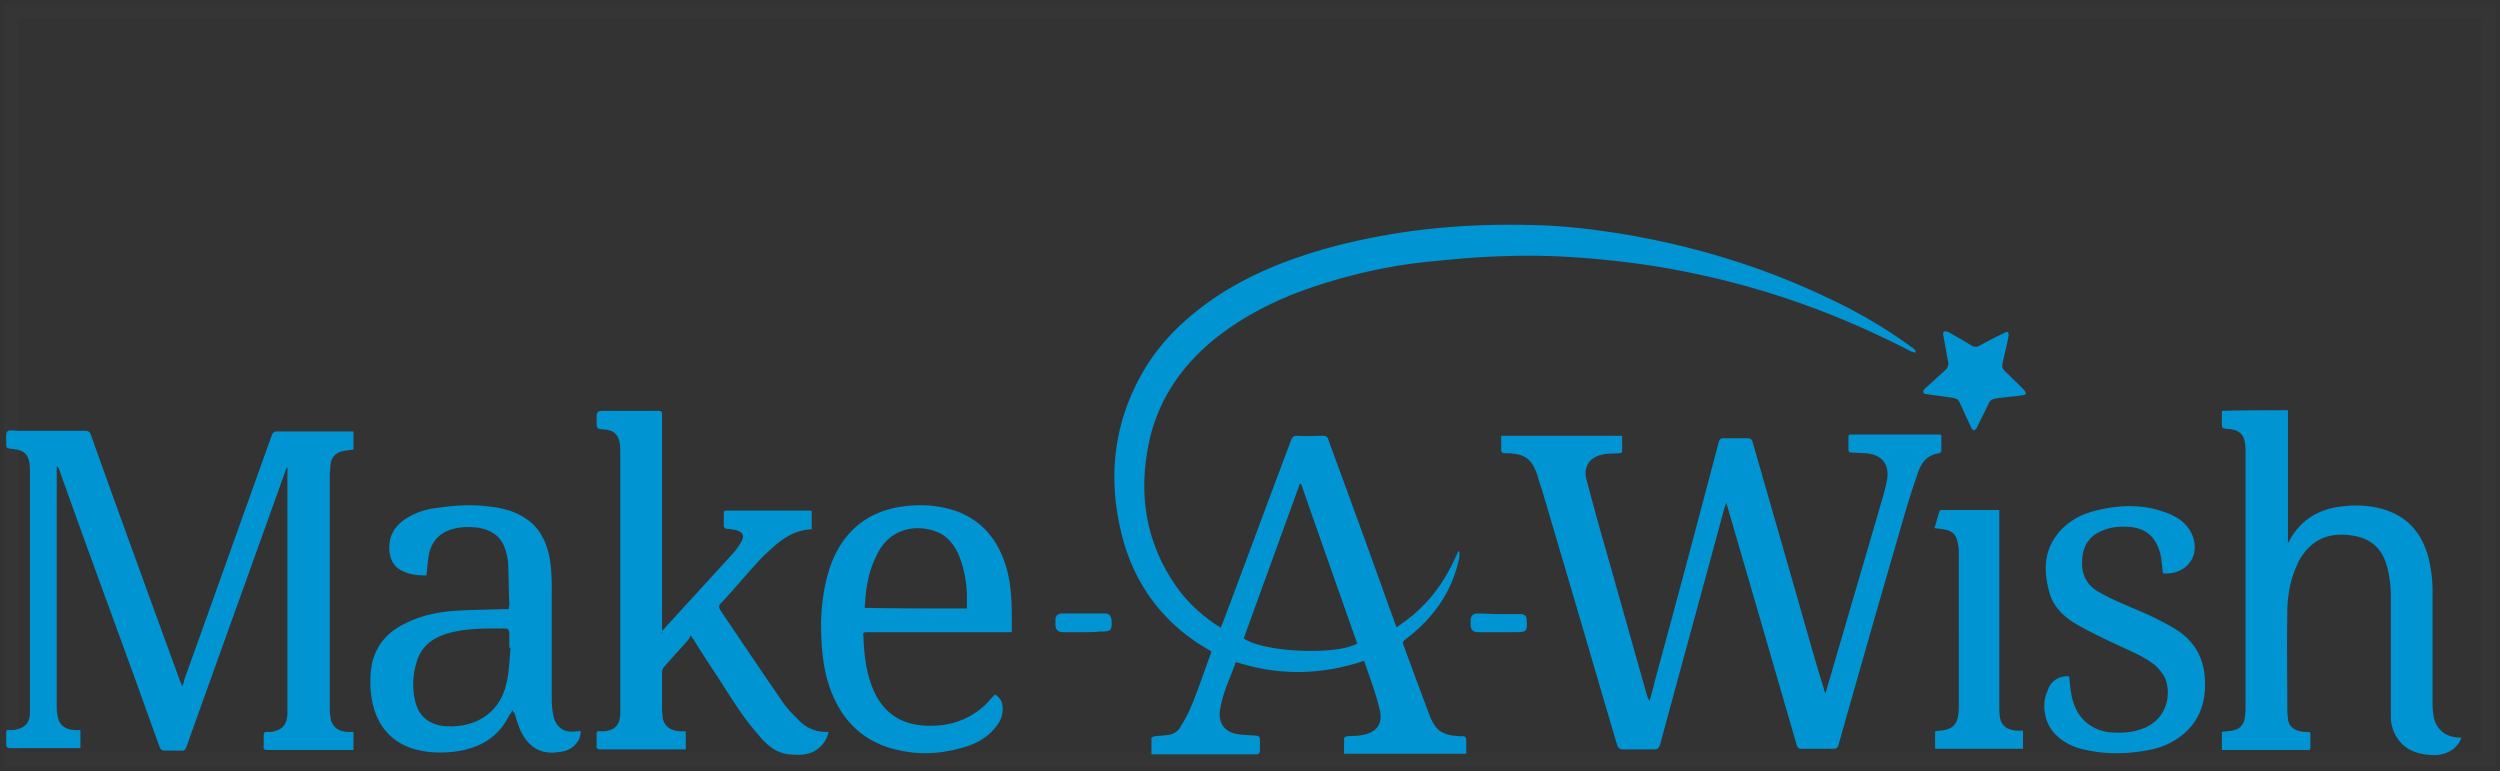
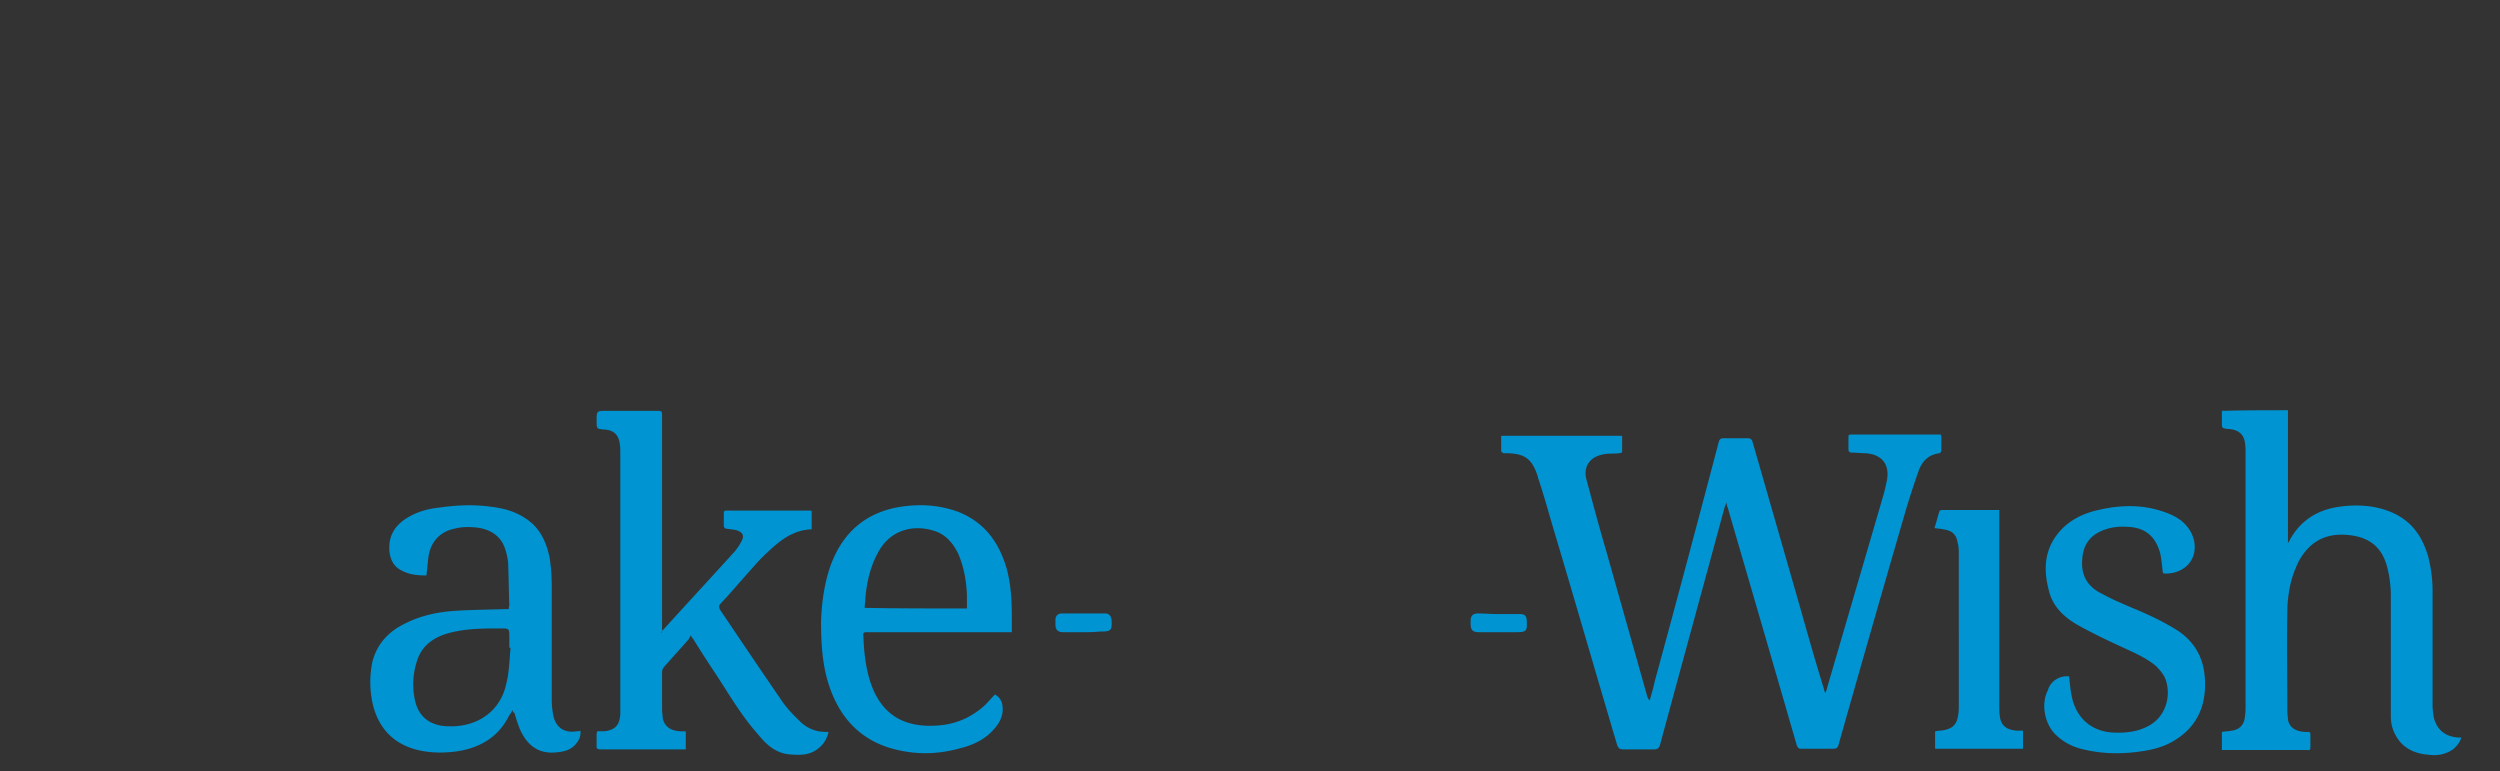
<svg xmlns="http://www.w3.org/2000/svg" width="214" height="66" viewBox="0 0 214 66">
  <rect x="0" y="0" width="214" height="66" fill="#333333" stroke="none" />
  <g fill="none" fill-rule="evenodd">
-     <path stroke="#FFF" stroke-opacity=".01" stroke-width="1.2" d="M1 1h212v64H1z" />
    <g fill="#0094D2">
-       <path d="M171.941 28.712c-.107.534-.213 1.121-.373 1.708-.267 1.227-.32.96.533 1.814.374.374.8.748 1.174 1.174.107.107.107.214.16.32-.106.054-.213.107-.32.107-.747.107-1.494.16-2.241.267-.32.054-.534.16-.64.427-.32.694-.694 1.388-1.015 2.081-.053.107-.16.16-.266.267-.054-.107-.16-.16-.214-.267l-.96-2.08c-.107-.321-.32-.428-.64-.481-.748-.107-1.548-.214-2.295-.32-.107 0-.214-.107-.214-.16 0-.107.053-.214.107-.267l1.76-1.601c.214-.214.321-.427.268-.694-.16-.8-.267-1.548-.427-2.348 0-.107 0-.267.053-.267.107-.053.214 0 .32 0 .694.374 1.334.747 2.028 1.174.267.16.48.16.747 0a38.409 38.409 0 0 1 2.082-1.067c.266-.16.373-.107.373.213zM163.936 30.207c-.106-.054-.213-.107-.32-.107-5.23-2.722-10.673-4.803-16.383-6.19-2.455-.587-4.91-1.068-7.417-1.388-3.736-.48-7.472-.747-11.26-.587-2.135.053-4.27.267-6.404.48-3.149.32-6.244 1.014-9.232 1.975-3.149 1.014-6.084 2.401-8.699 4.43-3.255 2.56-5.39 5.816-6.03 9.925-.694 4.216.107 8.165 2.668 11.687.907 1.227 2.028 2.241 3.309 3.095.107.053.213.107.32.213.053-.16.107-.266.16-.373 1.975-5.23 3.896-10.46 5.87-15.69.107-.266.214-.373.534-.373.747.053 1.494 0 2.188 0 .267 0 .427.107.48.374 1.761 4.802 3.522 9.605 5.23 14.408.213.534.373 1.014.587 1.601 2.508-1.6 4.162-3.789 5.283-6.51.053 0 .053.053.107.053v.427c-.534 2.721-1.975 4.91-4.11 6.67-.213.16-.426.32-.586.48-.16.107-.16.214-.107.374a742.001 742.001 0 0 0 2.241 6.03c.107.32.267.587.427.854.374.587.907.8 1.601.908.214 0 .427.053.694.053.373-.053.427.107.427.427v1.067h-10.46v-1.334c0-.053.16-.16.267-.16.427-.053.854 0 1.28-.107 1.228-.213 1.815-.96 1.495-2.188-.32-1.387-.854-2.775-1.334-4.162-3.682 1.227-7.311 1.28-10.94.106-.053 0-.053.054-.053.054-.48 1.334-1.12 2.615-1.334 4.056-.16 1.013.32 1.814 1.334 2.027.533.107 1.12.107 1.708.16.266 0 .373.107.373.374v.8c0 .32-.053.427-.373.427H98.565v-1.387c0-.053.16-.16.266-.16.374-.053.748-.053 1.121-.107.48-.053.907-.32 1.12-.747.374-.587.694-1.227.961-1.868.587-1.44 1.068-2.881 1.601-4.322 0-.054.054-.107.054-.214-.48-.32-1.014-.587-1.441-.907-3.309-2.295-5.39-5.496-6.297-9.392-1.174-4.963-.534-9.712 2.188-14.142 1.654-2.615 3.895-4.59 6.457-6.243 2.882-1.815 5.977-2.989 9.232-3.896a56.308 56.308 0 0 1 7.258-1.44 64.531 64.531 0 0 1 10.139-.481c2.668.053 5.283.373 7.898.8 5.923 1.014 11.58 2.722 17.023 5.283 2.668 1.228 5.177 2.669 7.578 4.43.107.053.16.16.267.266 0 .054-.054.107-.054.16zm-57.473 24.44c1.76 1.228 8.111 1.441 9.712.428-1.601-4.536-3.202-9.072-4.803-13.662h-.107c-1.6 4.43-3.201 8.805-4.802 13.235zM4.856 39.919v20.439c0 .266 0 .533.054.8.106.854.587 1.28 1.494 1.334h.48v1.548H.907c-.32 0-.373-.107-.373-.374v-.96c0-.16.053-.267.266-.214h.374c.96-.16 1.388-.587 1.388-1.547v-4.27V40.4c0-.267 0-.533-.054-.8-.107-.694-.48-1.014-1.12-1.12-.107 0-.214-.054-.32-.054-.534-.054-.534-.054-.534-.587 0-.32-.054-.747.106-.907.16-.16.587-.054.908-.054h5.71c.266 0 .427.054.533.374 2.508 7.044 5.07 14.035 7.631 21.079.054.107.107.213.16.427.107-.214.16-.32.16-.48 2.509-6.991 5.017-14.035 7.525-21.026.107-.267.213-.32.48-.32H30.258v1.547c-.267.053-.48.053-.747.107-.747.107-1.174.533-1.228 1.28 0 .267-.053.534-.053.801v19.852c0 .267 0 .533.053.854.107.8.587 1.227 1.495 1.28h.48V64.2h-7.311c-.32 0-.427-.053-.374-.374v-.907c0-.16.054-.267.267-.267h.374c.96-.16 1.334-.587 1.387-1.547v-1.388V40.4v-.373h-.053c-.054.106-.054.16-.107.267-2.828 7.897-5.657 15.742-8.485 23.64-.107.267-.213.374-.48.32h-1.334c-.267 0-.374-.053-.48-.32-.801-2.188-1.548-4.322-2.349-6.51-2.08-5.71-4.162-11.367-6.19-17.077-.053-.107-.053-.16-.107-.267-.106-.16-.106-.16-.16-.16z" />
      <path d="M166.178 37.304v1.28c0 .054-.107.214-.16.214-.908.107-1.441.64-1.761 1.441a77.153 77.153 0 0 0-1.068 3.255 2892.007 2892.007 0 0 0-5.816 20.279c-.054.213-.16.32-.427.32h-2.722c-.267 0-.32-.053-.427-.32-1.974-6.83-3.949-13.608-5.923-20.385-.054-.107-.054-.214-.107-.374-.053.214-.107.32-.16.48-1.815 6.724-3.682 13.502-5.497 20.226-.107.32-.213.427-.533.427h-2.615c-.32 0-.427-.107-.534-.374-1.868-6.297-3.682-12.594-5.55-18.838-.373-1.28-.747-2.615-1.174-3.895-.053-.107-.053-.267-.107-.374-.48-1.387-1.067-1.814-2.508-1.868h-.373c-.107-.053-.214-.106-.214-.213v-1.28h10.353v1.387c0 .053-.16.106-.267.106-.48.054-.96 0-1.387.107-1.121.213-1.708 1.067-1.388 2.188.534 1.974 1.067 4.002 1.654 5.977l3.523 12.487c.053.16.106.267.213.427.16-.534.32-1.067.427-1.6 1.868-6.832 3.682-13.662 5.496-20.546.054-.214.16-.32.374-.32h2.135c.213 0 .32.106.373.266l4.003 13.929c.693 2.454 1.387 4.91 2.134 7.31 0 .107.053.16.107.32.053-.16.107-.266.107-.32 1.6-5.496 3.201-10.94 4.802-16.436.16-.533.267-1.014.374-1.547.213-1.334-.48-2.135-1.814-2.242-.374 0-.748-.053-1.174-.053-.214 0-.32-.053-.32-.32V37.41c0-.16.053-.214.213-.214h7.738c-.107.054-.054.054 0 .107zM195.848 35.116v11.367c.107-.16.16-.214.16-.267.908-1.654 2.349-2.562 4.163-2.828 1.44-.214 2.935-.16 4.323.373 1.814.694 2.828 2.028 3.362 3.896a11.87 11.87 0 0 1 .373 3.042v9.712c0 .32.053.694.107 1.014.267 1.067 1.014 1.654 2.134 1.708h.214c-.107.427-.374.693-.64.96a2.789 2.789 0 0 1-1.922.534c-1.014-.054-1.974-.32-2.668-1.12a3.357 3.357 0 0 1-.8-2.189v-10.46a9.74 9.74 0 0 0-.267-2.134c-.427-1.868-1.548-2.775-3.469-2.935-1.868-.16-3.202.587-4.109 2.188a9.261 9.261 0 0 0-.747 2.028c-.16.747-.267 1.547-.267 2.348-.053 2.828 0 5.657 0 8.538 0 .214.053.48.053.694.107.64.587 1.014 1.441 1.067h.267c.16 0 .214.054.214.214v1.12c0 .16-.054.267-.267.214h-7.311v-1.548c.267-.053.587-.053.854-.106.693-.107 1.067-.534 1.12-1.228.054-.32.054-.694.054-1.014v-21.56c0-.266 0-.533-.054-.853-.106-.747-.587-1.12-1.44-1.174-.534-.053-.534-.053-.534-.587v-.96c1.974-.054 3.789-.054 5.656-.054zM56.62 54.167c.053-.106.053-.213.16-.266 2.028-2.242 4.11-4.483 6.137-6.724.213-.267.427-.587.587-.908.213-.427.053-.693-.374-.853-.32-.107-.64-.107-.96-.16-.107 0-.214-.16-.214-.214v-1.12c0-.16.054-.214.214-.214h7.204c.053 0 .053 0 .107.053v1.548c-1.601.053-2.722.96-3.789 1.974-.48.427-.907.907-1.334 1.388-.907 1.014-1.761 2.028-2.668 2.988-.16.16-.16.32-.054.534 1.761 2.615 3.522 5.23 5.283 7.791.427.64.96 1.174 1.495 1.708.64.64 1.387.96 2.294.96h.214c-.16.747-.587 1.281-1.228 1.655-.693.373-1.44.32-2.134.266-1.174-.106-1.975-.853-2.669-1.707-1.334-1.494-2.348-3.202-3.415-4.856-.747-1.121-1.44-2.188-2.134-3.309-.054-.053-.107-.107-.214-.32l-.16.32c-.694.8-1.44 1.6-2.135 2.401-.106.107-.16.32-.16.427v3.202c0 .267.054.48.054.747.16.694.64 1.068 1.494 1.121h.48v1.548H51.444c-.267 0-.427-.054-.374-.374v-.907c0-.214.053-.32.267-.267h.373c.961-.107 1.335-.534 1.388-1.494v-.587-21.72c0-.267 0-.587-.053-.854-.107-.747-.534-1.12-1.281-1.174-.694-.053-.694-.053-.694-.747 0-.853 0-.853.854-.853h4.216c.533 0 .533 0 .533.48v18.464c-.16-.053-.106 0-.053.053zM43.866 60.785c-.107.213-.16.32-.267.426-.907 1.868-2.455 2.775-4.43 3.096-1.12.16-2.294.16-3.415-.107-2.188-.534-3.468-2.028-3.895-4.163a8.627 8.627 0 0 1 0-3.308c.373-1.548 1.334-2.615 2.721-3.309 1.334-.694 2.775-1.014 4.216-1.12 1.441-.107 2.935-.107 4.376-.16h.374c0-.16.053-.267.053-.374-.053-1.227-.053-2.455-.107-3.629a5.419 5.419 0 0 0-.32-1.334c-.427-1.067-1.387-1.548-2.455-1.654-.587-.054-1.227-.054-1.814.106-1.28.267-2.081 1.174-2.241 2.509-.054.48-.107 1.014-.16 1.494-.748 0-1.441-.054-2.135-.427-.64-.32-.907-.854-1.014-1.494-.16-1.281.32-2.242 1.387-2.935.908-.587 1.868-.854 2.935-.961 1.495-.213 2.936-.267 4.43-.053 1.28.16 2.455.533 3.468 1.44.854.801 1.281 1.868 1.495 3.042.106.747.16 1.495.16 2.242v9.765c0 .48.053 1.014.16 1.495.267.96.96 1.387 1.974 1.227.107 0 .214 0 .32-.053.054.427-.106.8-.373 1.12-.48.587-1.12.694-1.814.747-1.441.107-2.348-.64-2.935-1.867-.214-.48-.374-1.014-.534-1.548-.107 0-.107-.053-.16-.213zm-.16-5.337h-.107v-.854c0-.8 0-.8-.747-.8-1.548 0-3.042 0-4.536.427-1.28.373-2.295 1.12-2.668 2.508a6.318 6.318 0 0 0-.107 3.308c.267 1.068.907 1.761 1.974 2.028.427.107.8.107 1.228.107 2.294-.053 4.109-1.387 4.59-3.629.266-1.014.266-2.081.373-3.095z" />
      <path d="M86.61 54.114H74.338c-.427 0-.48 0-.427.427.053 1.44.214 2.882.747 4.27 1.014 2.56 2.935 3.414 5.337 3.308 1.654-.054 3.095-.64 4.322-1.761.267-.267.534-.587.854-.908.374.214.587.534.64.961.107.8-.213 1.44-.747 2.028-.747.854-1.76 1.334-2.828 1.6-2.081.588-4.11.588-6.19-.053-2.615-.853-4.216-2.721-5.07-5.283-.587-1.76-.694-3.628-.694-5.496.054-1.601.267-3.202.8-4.75 1.015-2.828 2.99-4.589 5.978-5.07 1.707-.266 3.362-.16 4.963.428 2.294.907 3.522 2.668 4.162 4.91.48 1.814.427 3.575.427 5.389zm-3.841-2.028v-1.174c-.054-1.227-.267-2.401-.747-3.522-.427-.854-1.014-1.6-1.975-1.921-1.868-.64-3.949-.107-4.963 1.974-.64 1.228-.907 2.509-1.014 3.843 0 .213-.053.48-.053.747 2.882.053 5.817.053 8.752.053zM177.117 57.903c.054.534.107 1.12.214 1.654.373 1.921 1.708 3.042 3.522 3.149 1.067.053 2.135-.054 3.095-.587 1.548-.854 1.921-2.722 1.388-4.056-.16-.374-.48-.747-.8-1.067-.908-.747-1.975-1.174-2.99-1.655-1.28-.587-2.507-1.174-3.735-1.867-1.12-.64-2.081-1.548-2.401-2.829-.534-1.92-.427-3.735 1.014-5.283.854-.907 1.974-1.44 3.202-1.708 1.814-.426 3.682-.48 5.443.107 1.014.32 1.92.8 2.455 1.761.64 1.174.373 2.508-.64 3.149-.481.32-1.015.427-1.548.427-.16 0-.214-.054-.214-.214-.053-.533-.107-1.067-.213-1.547-.427-1.495-1.334-2.188-2.829-2.242-.747-.053-1.547.054-2.24.374-1.068.48-1.549 1.334-1.602 2.455-.107 1.28.427 2.241 1.548 2.828.96.534 1.974.96 2.988 1.387 1.28.534 2.508 1.121 3.682 1.868 1.708 1.174 2.348 2.775 2.295 4.803-.053 1.975-.907 3.522-2.562 4.536-.747.48-1.6.747-2.508.907-1.867.32-3.735.32-5.55-.16a4.75 4.75 0 0 1-2.24-1.28c-.908-.961-1.175-2.615-.588-3.736.214-.8 1.067-1.28 1.814-1.174zM165.644 64.093V62.6c.267-.053.534-.053.8-.107.748-.16 1.068-.533 1.175-1.28.053-.267.053-.588.053-.854V47.497c0-.374 0-.747-.107-1.068-.107-.693-.48-1.013-1.227-1.12-.214-.054-.48-.054-.747-.107.16-.48.267-.96.427-1.44 0-.054.106-.108.213-.108h4.91v16.81c0 .32 0 .587.053.908.107.747.587 1.12 1.494 1.174h.48v1.547h-7.524zM92.748 54.114h-1.761c-.427 0-.64-.213-.64-.64v-.427c0-.32.213-.534.533-.534h3.736c.32 0 .48.213.533.534.054.96-.053 1.014-1.014 1.014-.48.053-.907.053-1.387.053zM128.289 52.566h1.814c.427 0 .587.16.587.587.054.908-.053.961-.96.961h-3.149c-.48 0-.694-.16-.694-.694v-.32c0-.374.214-.587.587-.587.64 0 1.228.053 1.815.053z" />
    </g>
  </g>
</svg>